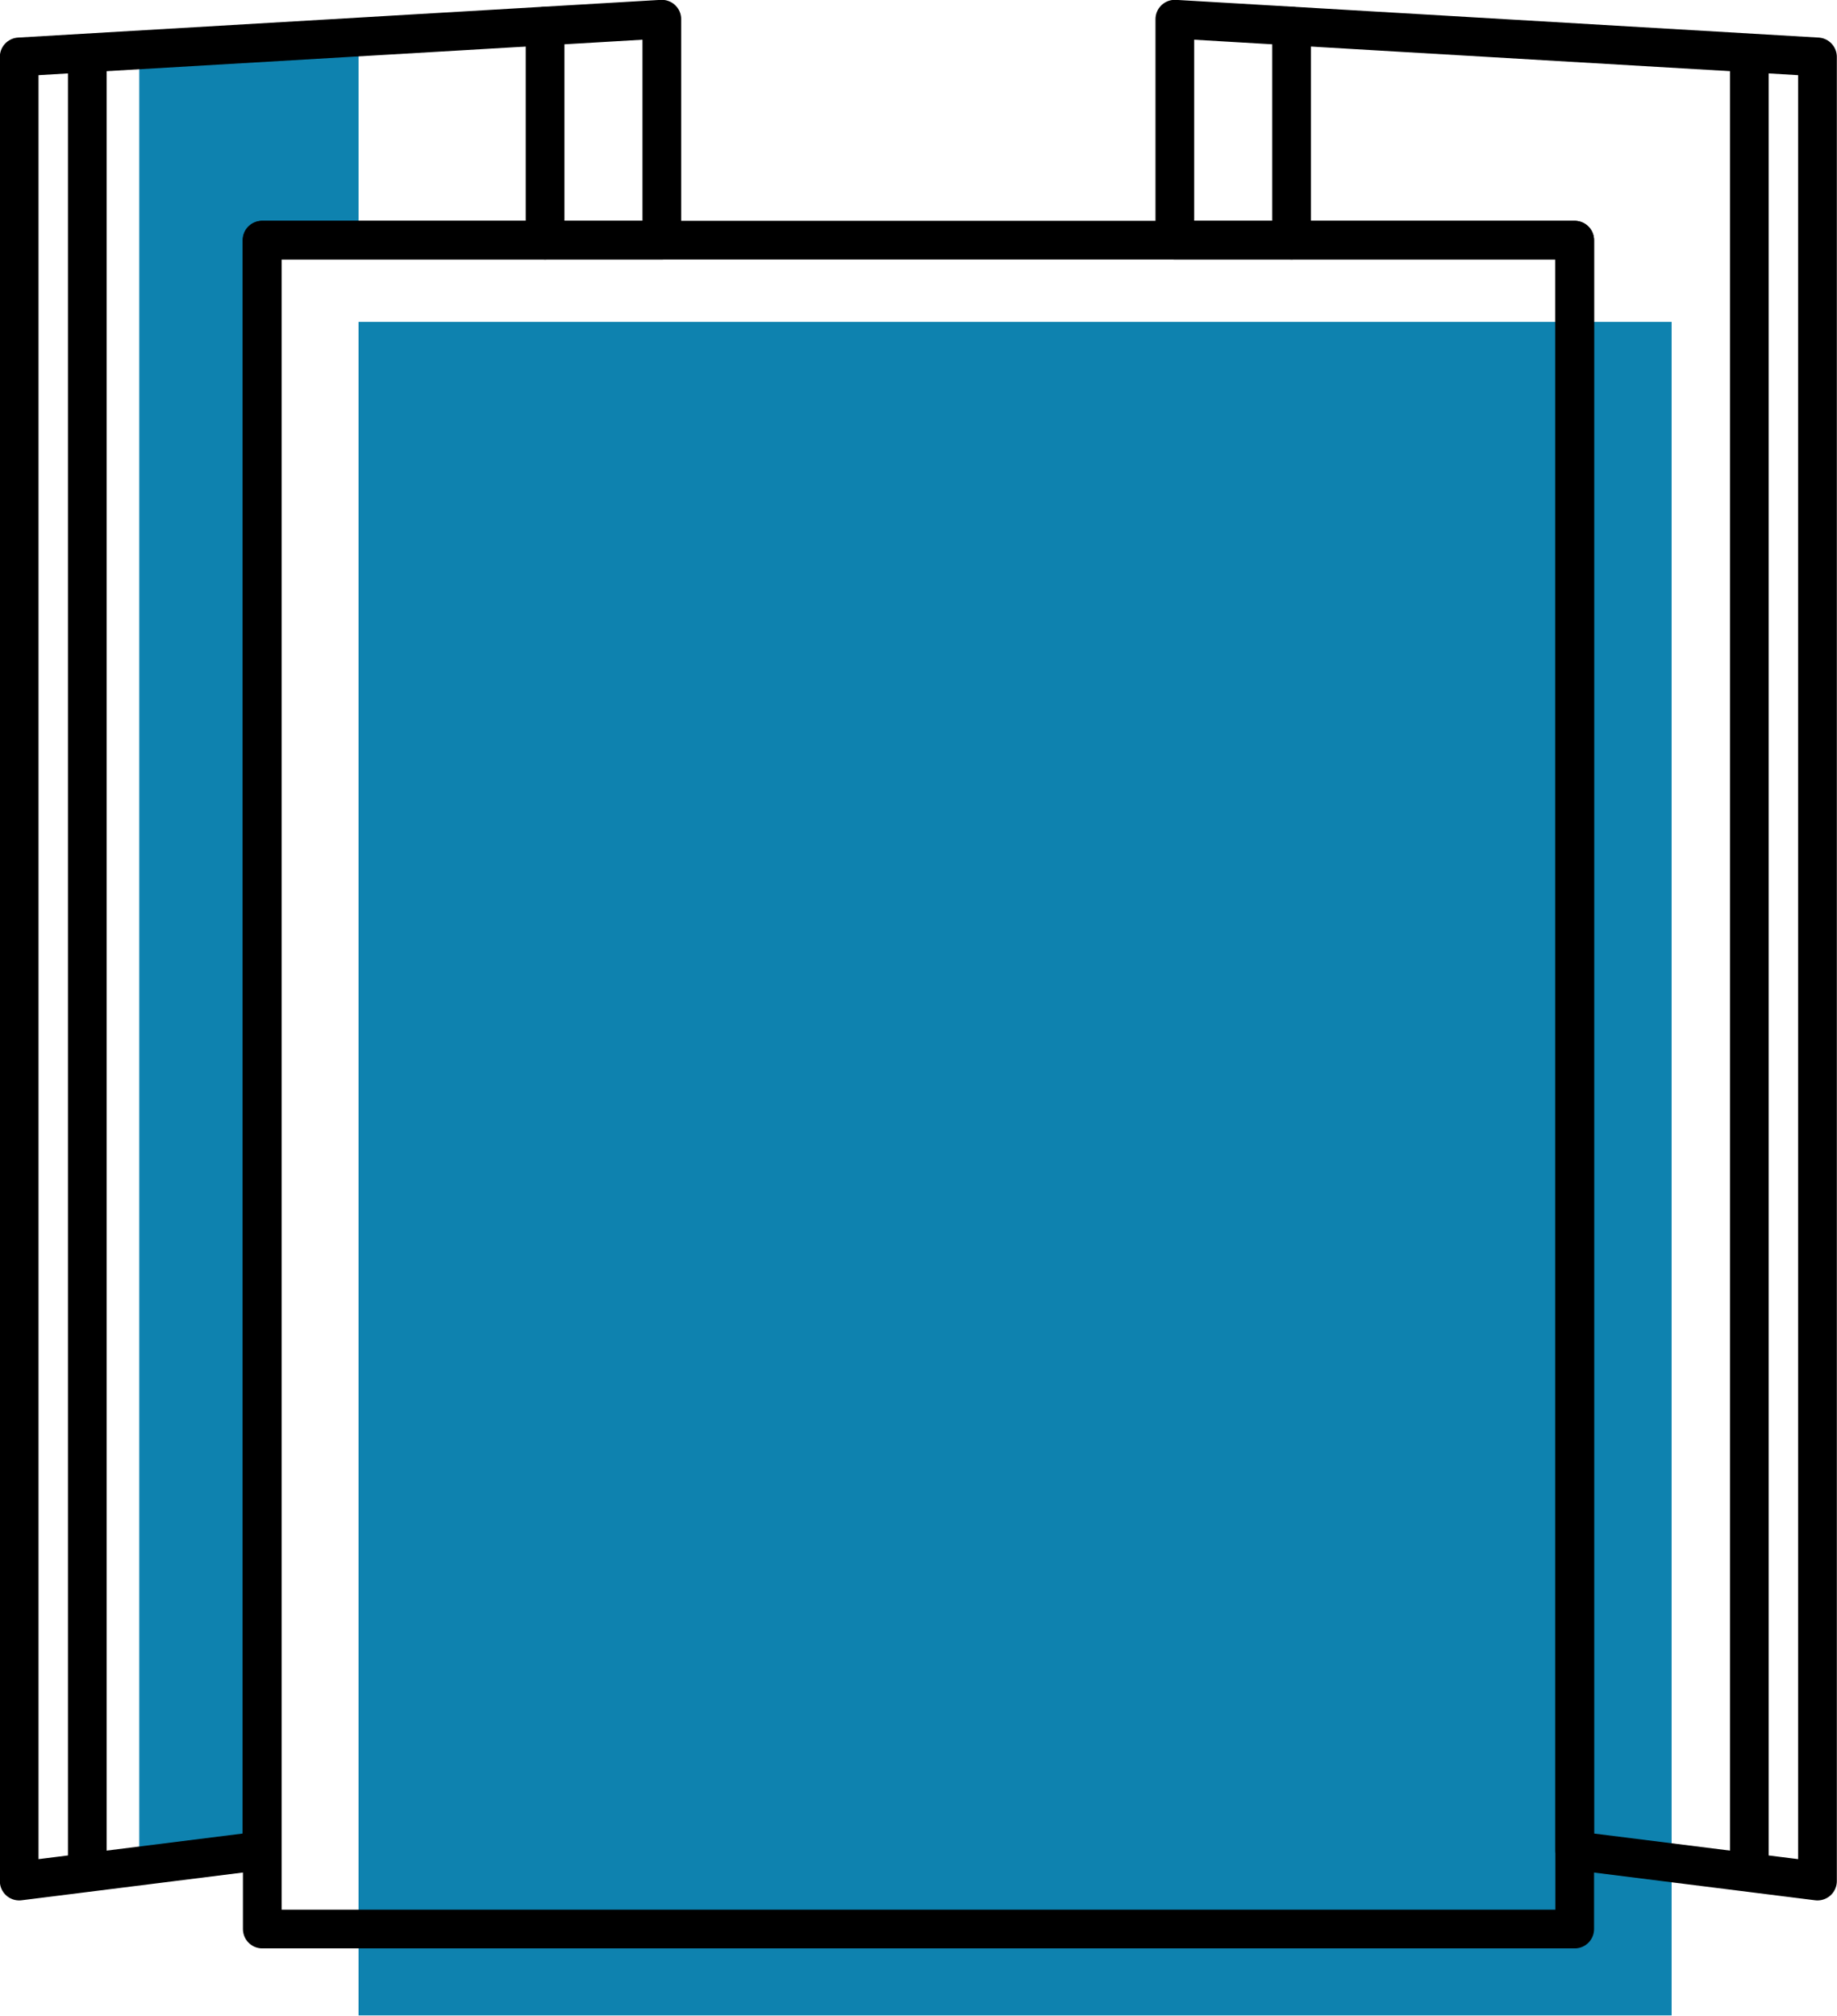
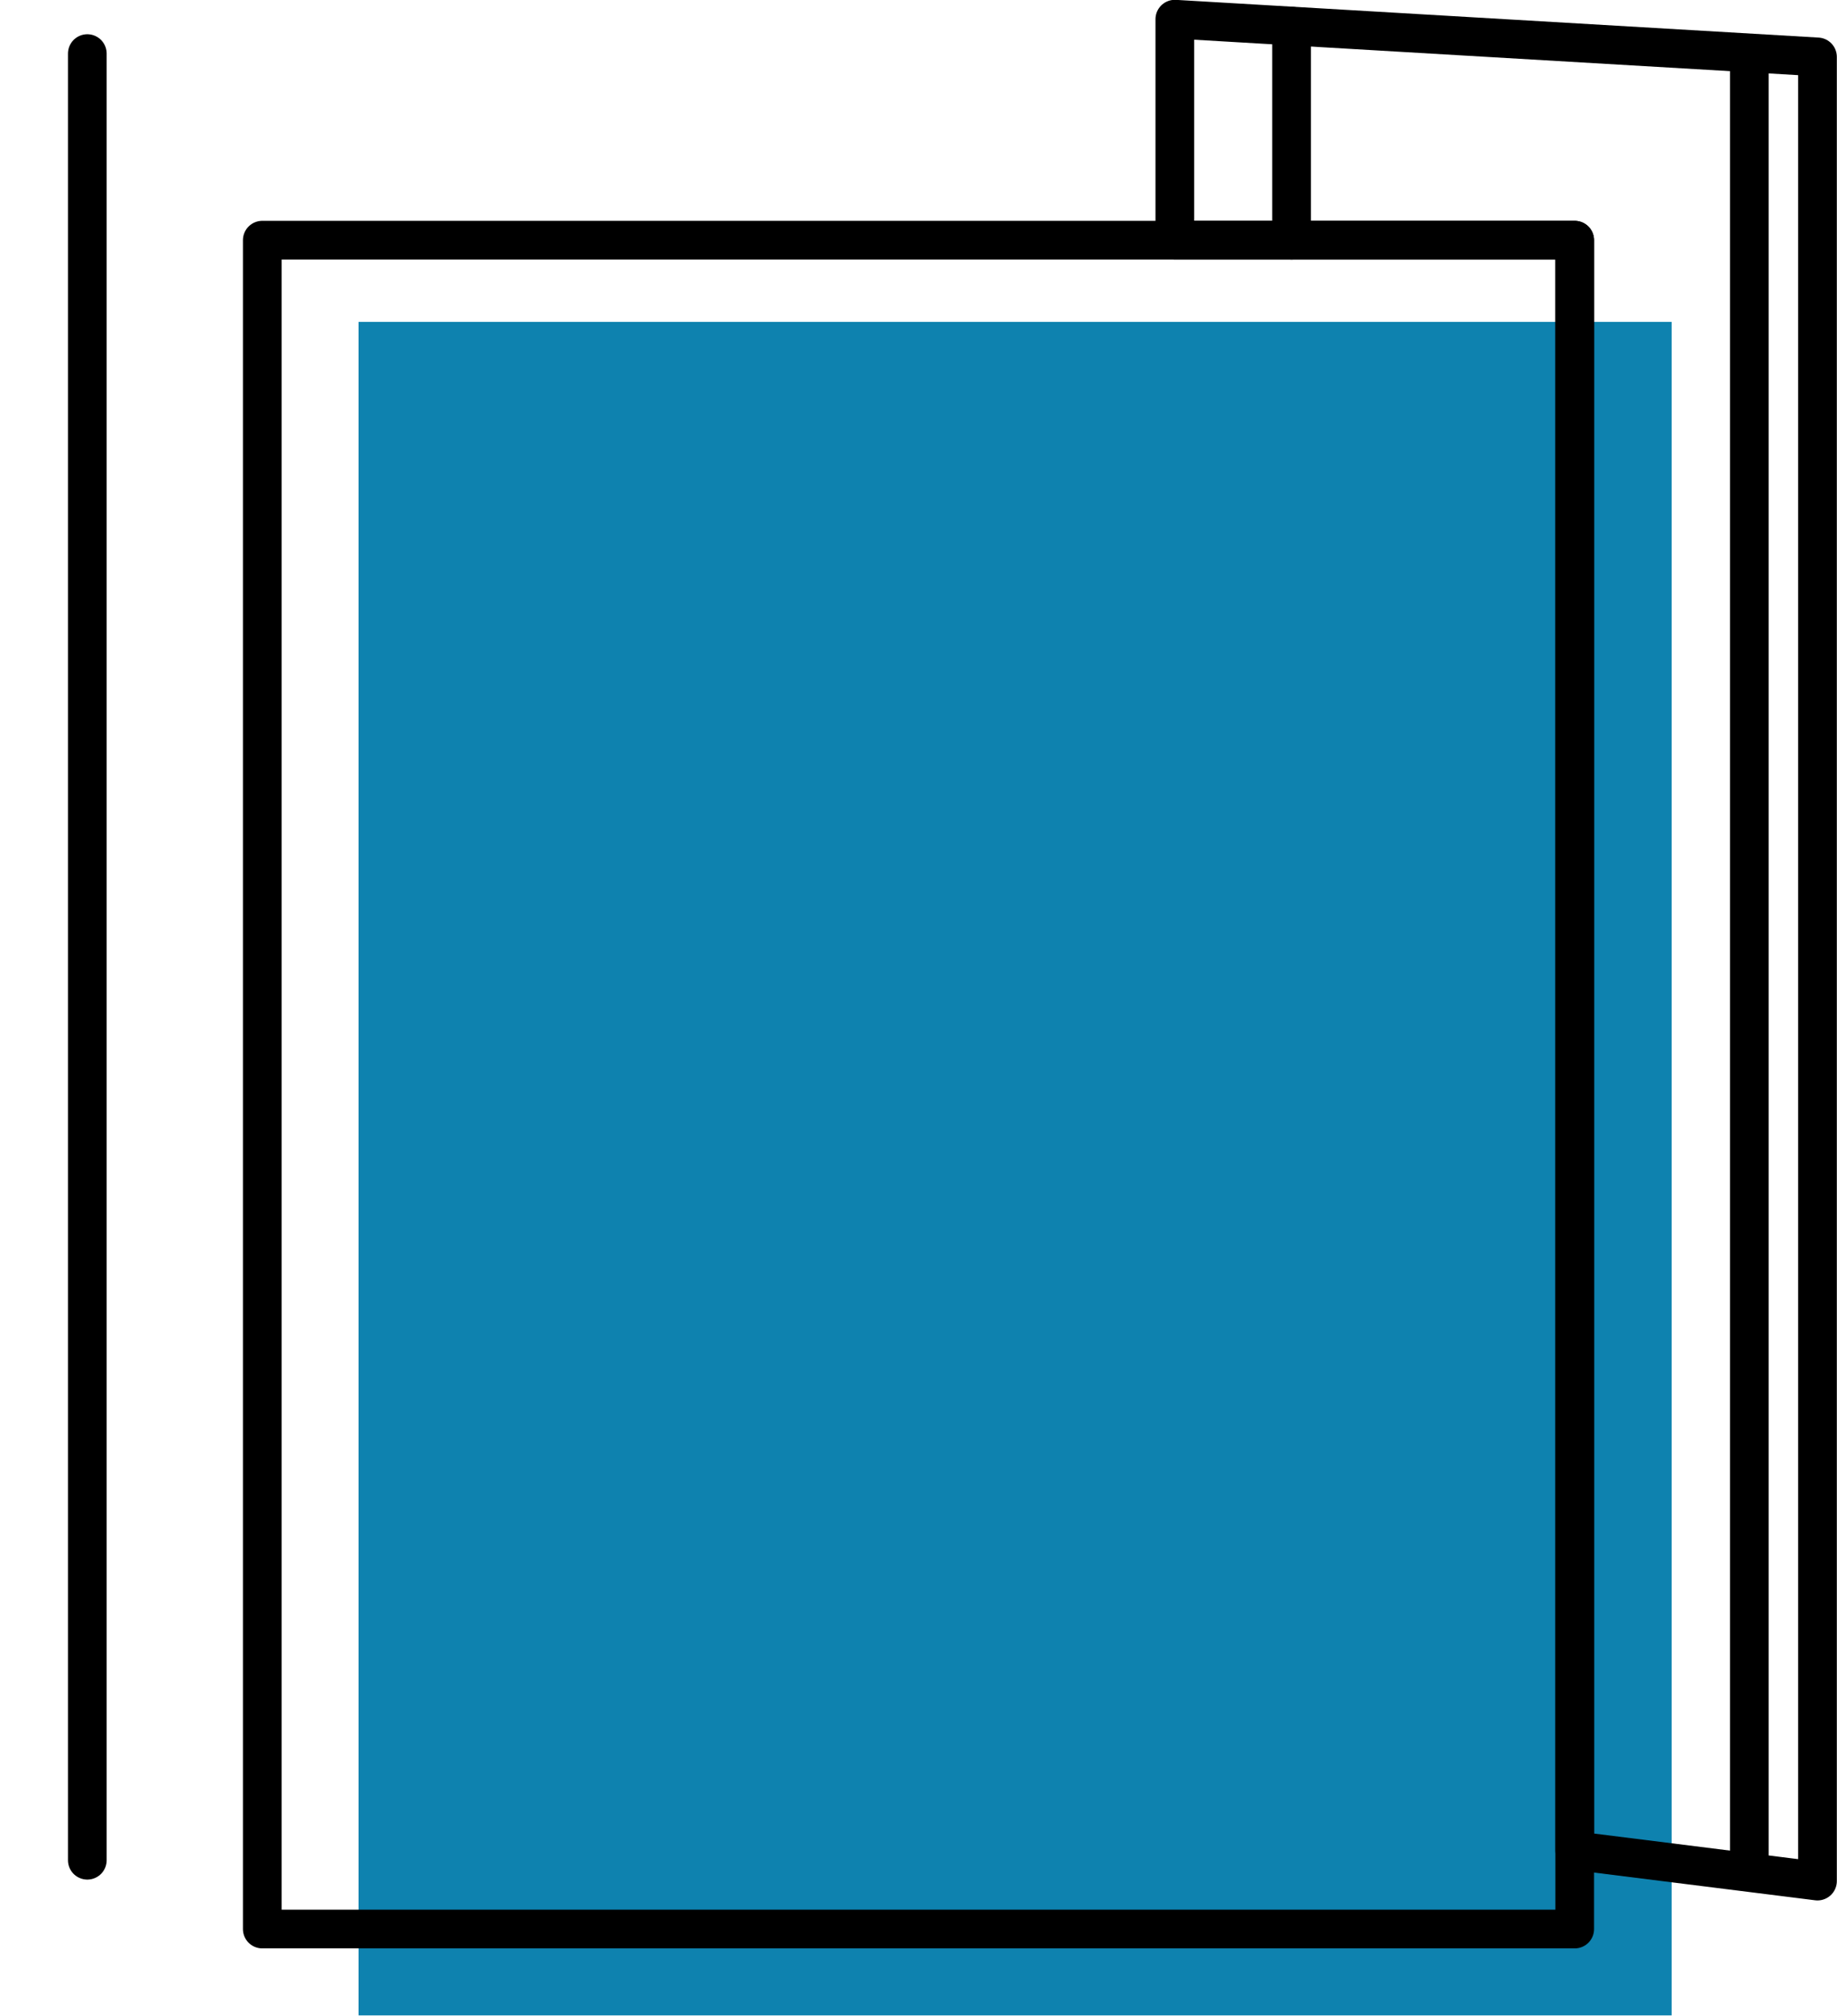
<svg xmlns="http://www.w3.org/2000/svg" id="Capa_2" data-name="Capa 2" viewBox="0 0 55.54 60.93">
  <defs>
    <style>
      .cls-1 {
        fill: none;
        stroke: #000;
        stroke-linecap: round;
        stroke-linejoin: round;
        stroke-width: 1.17px;
      }

      .cls-2 {
        fill: #0e82af;
        stroke-width: 0px;
      }
    </style>
  </defs>
  <g id="Capa_1-2" data-name="Capa 1">
    <g>
-       <polygon class="cls-2" points="10.84 7.26 10.84 1.12 4.21 1.51 4.21 56.23 7.92 55.94 7.92 7.26 10.84 7.26" />
      <rect class="cls-2" x="10.84" y="9.73" width="39.7" height="51.19" />
      <rect class="cls-1" x="7.93" y="7.26" width="39.68" height="51.05" />
      <g>
        <polygon class="cls-1" points="54.95 1.72 54.95 56.86 47.61 55.94 47.61 7.26 35.52 7.26 35.52 .58 54.95 1.72" />
        <line class="cls-1" x1="39.05" y1=".79" x2="39.05" y2="7.26" />
        <line class="cls-1" x1="52.89" y1="1.62" x2="52.89" y2="56.23" />
      </g>
      <g>
-         <polygon class="cls-1" points=".58 1.72 .58 56.86 7.92 55.94 7.92 7.26 20.01 7.26 20.01 .58 .58 1.72" />
-         <line class="cls-1" x1="16.48" y1=".79" x2="16.48" y2="7.26" />
        <line class="cls-1" x1="2.64" y1="1.62" x2="2.64" y2="56.23" />
      </g>
    </g>
  </g>
</svg>